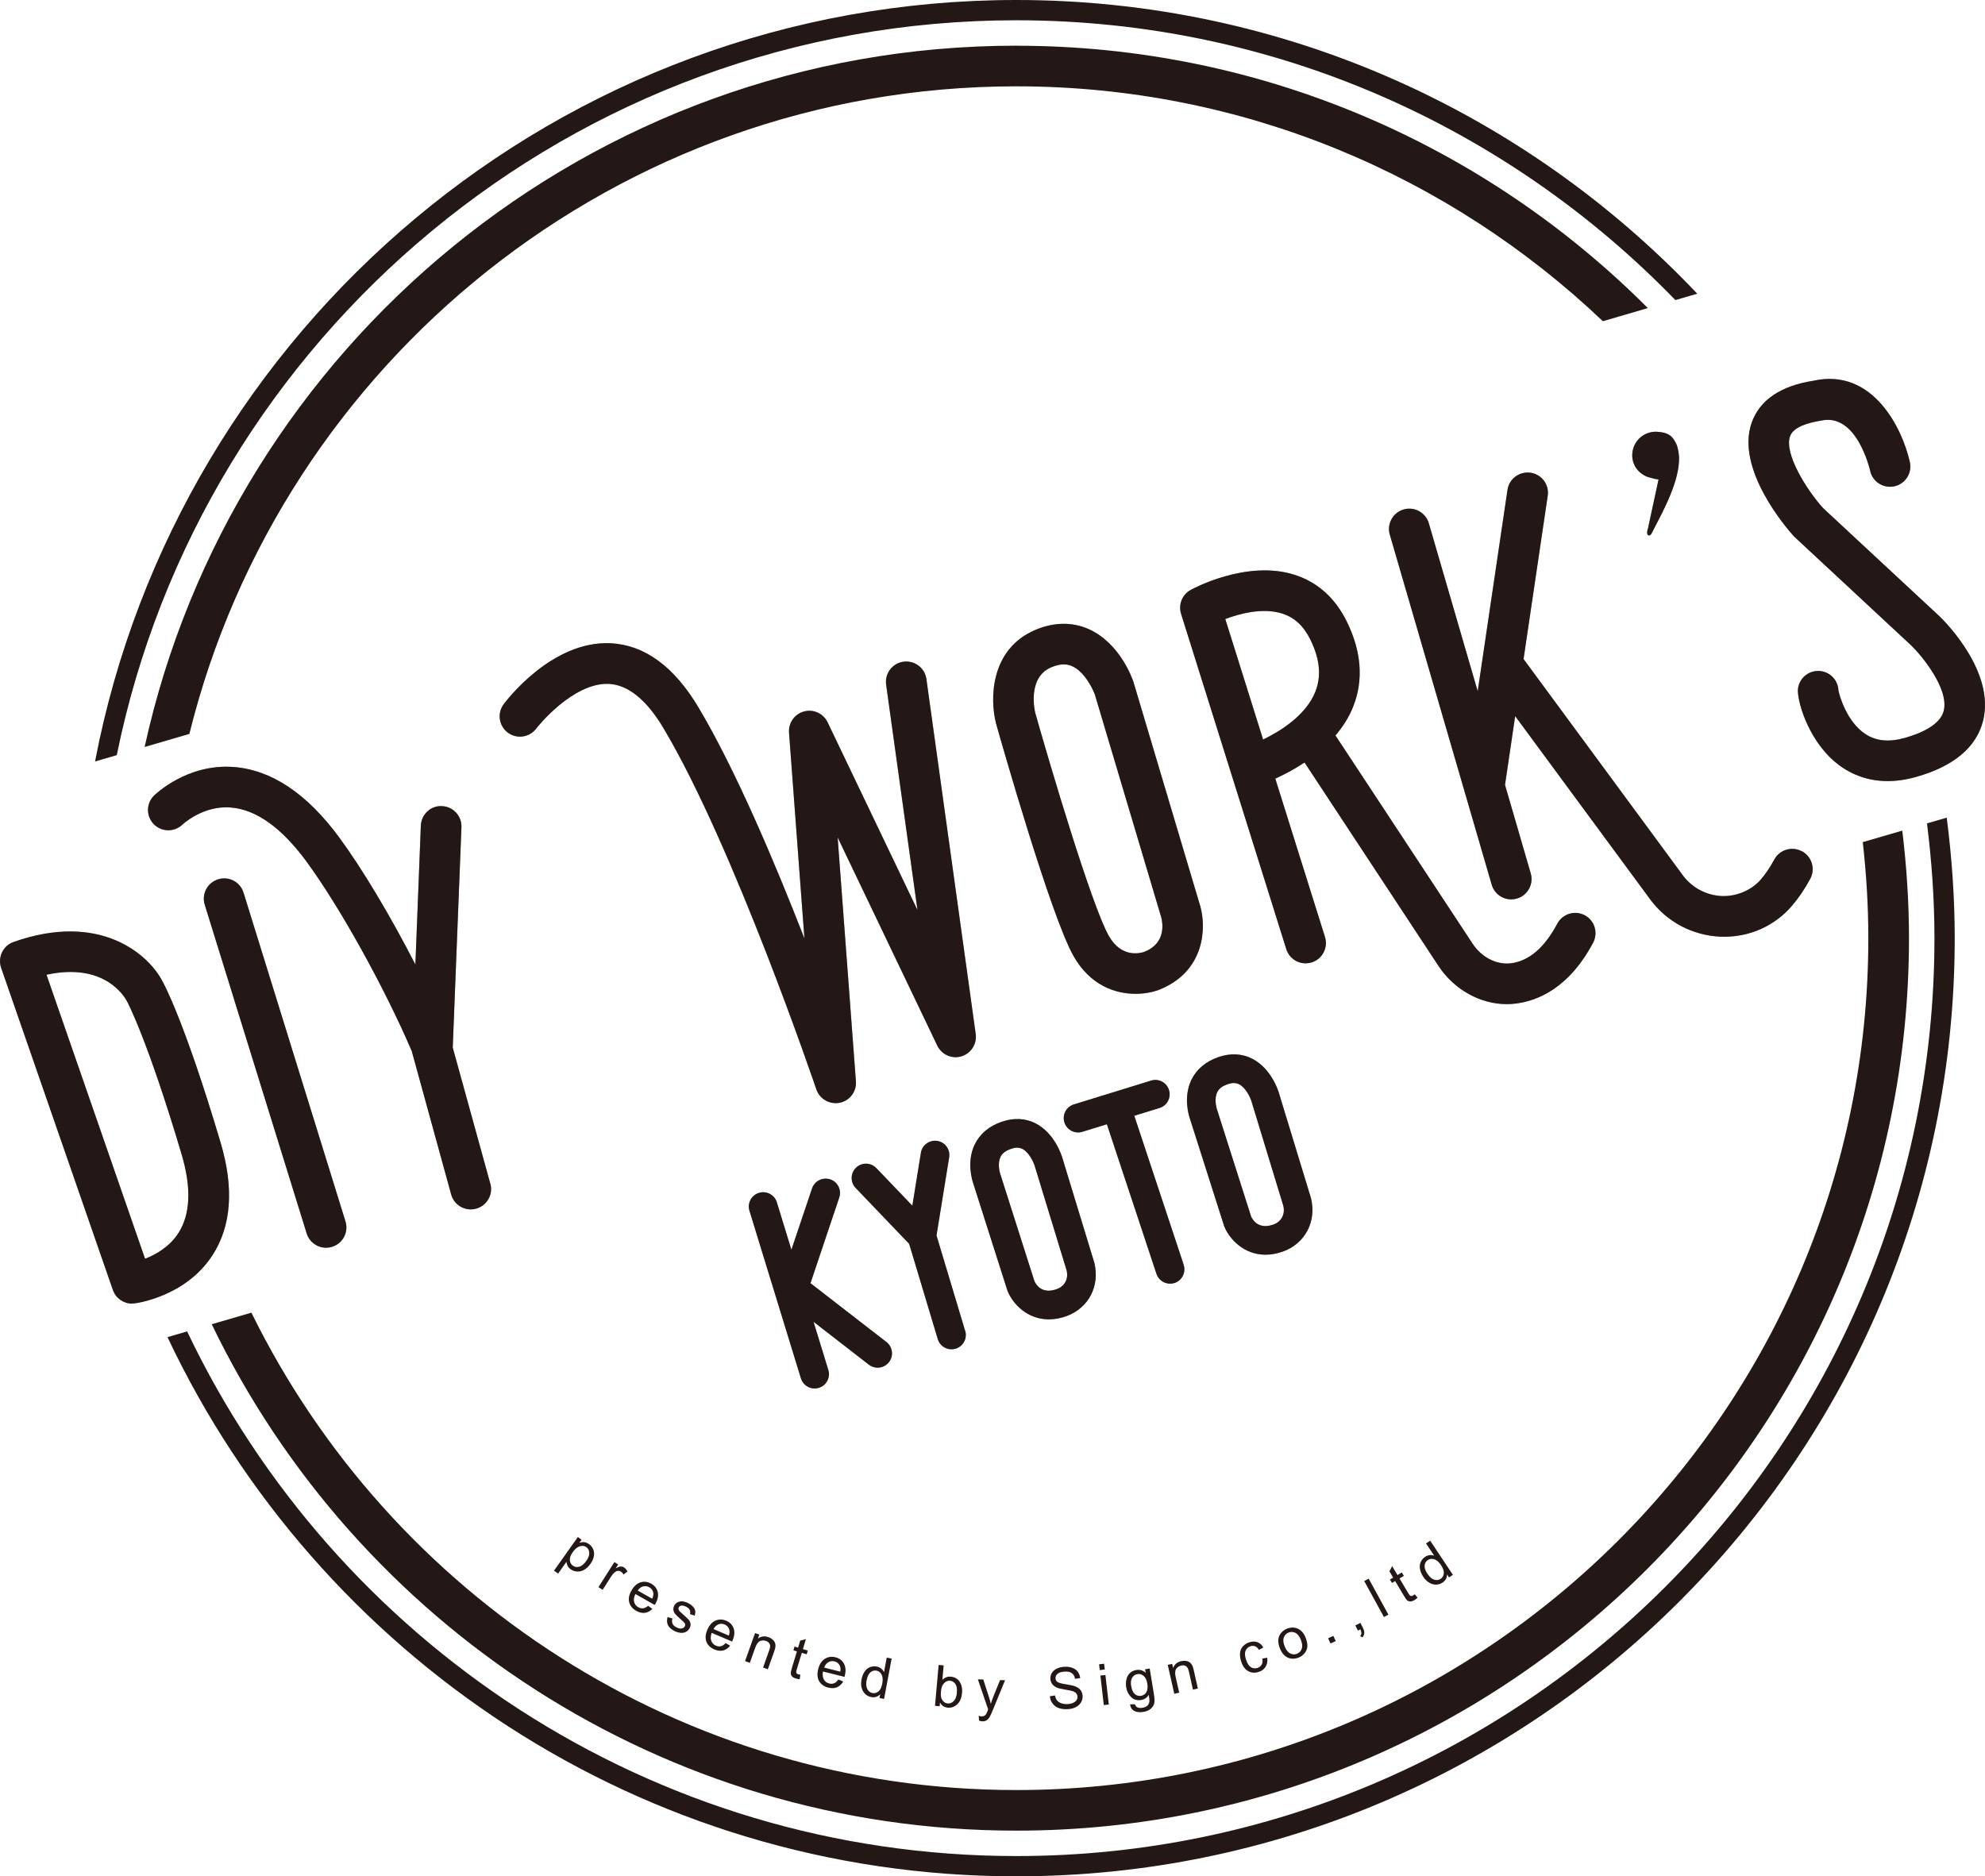
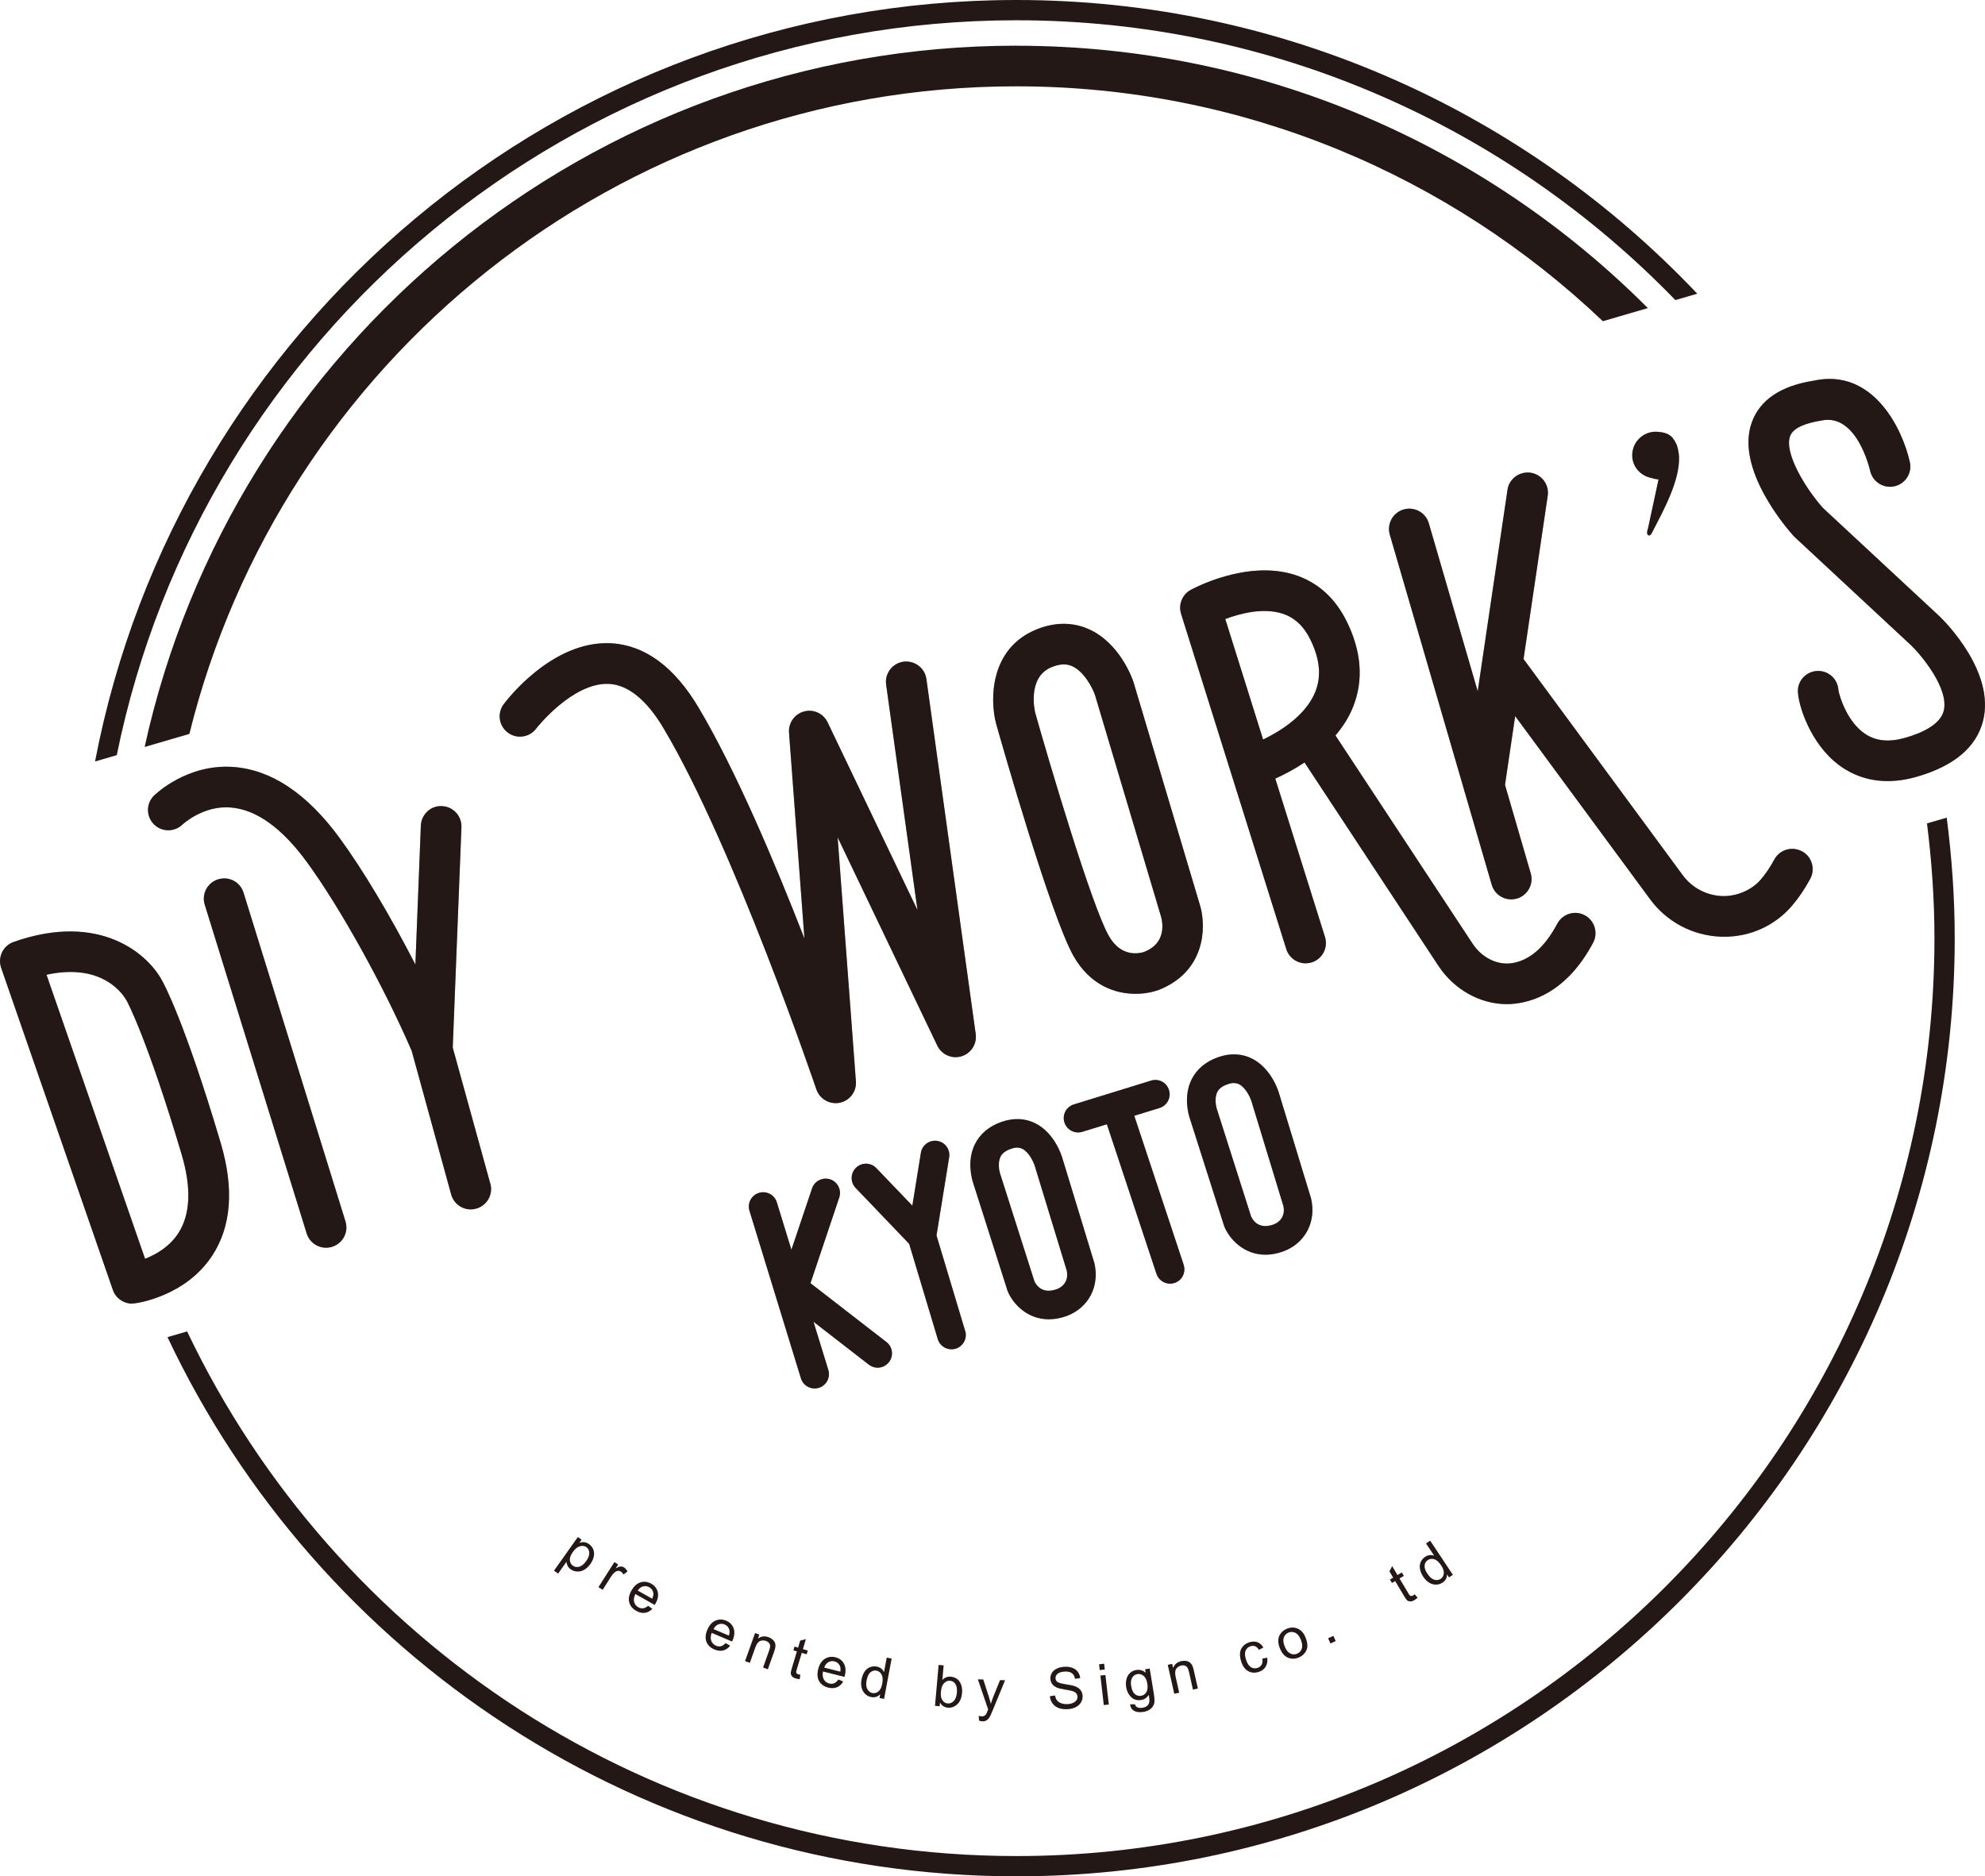
<svg xmlns="http://www.w3.org/2000/svg" viewBox="0 0 367.15 347.09">
  <defs>
    <style>.cls-1{isolation:isolate;}.cls-2{mix-blend-mode:hard-light;opacity:.39;}.cls-3{fill:#231815;}</style>
  </defs>
  <g class="cls-1">
    <g id="_レイヤー_2">
      <g id="_レイヤー_1-2">
        <g>
          <g>
-             <path class="cls-3" d="m345.57,173.55c0,86.89-70.69,157.58-157.58,157.58-62.04,0-115.81-36.06-141.49-88.31l-7.34,2.14c26.68,55.37,83.36,93.68,148.83,93.68,91.03,0,165.1-74.06,165.1-165.09,0-6.74-.45-13.37-1.24-19.9l-7.31,2.13c.66,5.84,1.03,11.76,1.03,17.77Z" />
            <path class="cls-3" d="m187.99,8.45c-78.89,0-145,55.64-161.24,129.73l8.28-2.42C52,67.07,114.13,15.97,187.99,15.97c42.01,0,80.2,16.56,108.48,43.45l8.32-2.43c-29.9-29.97-71.23-48.53-116.81-48.53Z" />
            <path class="cls-3" d="m187.99,3.75c47.79,0,91,19.87,121.89,51.76l4.05-1.18C282.27,20.91,237.54,0,187.99,0,103.48,0,32.91,60.75,17.58,140.86l4.02-1.17C37.33,62.23,105.96,3.75,187.99,3.75Z" />
            <path class="cls-3" d="m356.42,152.31c.87,6.96,1.38,14.04,1.38,21.24,0,93.62-76.17,169.79-169.8,169.79-67.61,0-126.09-39.73-153.39-97.05l-3.63,1.06c27.79,58.88,87.71,99.74,157.02,99.74,95.7,0,173.55-77.85,173.55-173.54,0-7.56-.54-14.99-1.48-22.3l-3.64,1.06Z" />
          </g>
          <g>
            <path class="cls-3" d="m102.48,290.53l4.4-6.2.69.49-.41.58c.32-.11.63-.15.92-.12.28.03.57.15.87.36.38.27.65.61.8,1.02.15.4.18.84.07,1.31-.11.47-.31.91-.62,1.34-.33.46-.7.81-1.12,1.06-.42.25-.86.36-1.32.34-.45-.03-.85-.16-1.2-.41-.25-.18-.45-.39-.57-.64-.12-.25-.2-.5-.21-.76l-1.55,2.19-.76-.54Zm3.48-3.45c-.41.58-.6,1.09-.56,1.53.04.45.23.78.56,1.02.34.24.73.31,1.17.19.45-.11.88-.47,1.31-1.07.4-.57.59-1.08.55-1.53-.03-.45-.21-.79-.54-1.03-.32-.23-.72-.28-1.18-.16-.47.13-.9.48-1.31,1.06Z" />
            <path class="cls-3" d="m110.69,293.6l2.95-4.64.7.45-.45.7c.39-.21.69-.33.92-.33.22-.01.42.05.6.16.27.17.48.42.65.77l-.74.55c-.12-.23-.28-.41-.47-.53-.17-.11-.36-.16-.56-.14s-.39.1-.57.24c-.26.22-.5.5-.71.83l-1.54,2.43-.79-.5Z" />
            <path class="cls-3" d="m119.88,297.05l.78.57c-.41.41-.87.66-1.38.73-.51.07-1.05-.06-1.6-.37-.7-.39-1.13-.93-1.3-1.59s-.03-1.38.41-2.16c.46-.81,1.02-1.31,1.68-1.52.67-.21,1.33-.12,1.99.25.64.36,1.04.88,1.2,1.54.16.66.01,1.39-.44,2.18-.03.05-.07.12-.13.21l-3.56-2.02c-.27.54-.35,1.03-.24,1.46s.37.76.77.98c.3.17.6.23.89.2.3-.04.61-.19.93-.46Zm-1.92-2.82l2.67,1.51c.19-.42.26-.78.21-1.08-.08-.46-.33-.8-.74-1.04-.37-.21-.76-.26-1.15-.16s-.73.36-.99.76Z" />
-             <path class="cls-3" d="m123.49,299.13l.89.27c-.11.36-.11.67.01.95.12.28.38.52.76.7.38.19.7.25.97.19.26-.07.45-.2.55-.41.09-.19.09-.38-.03-.57-.08-.13-.32-.36-.71-.7-.53-.46-.89-.8-1.07-1.03-.18-.23-.28-.48-.31-.74-.02-.26.03-.51.15-.75.11-.22.26-.4.46-.54.19-.13.4-.22.64-.26.18-.04.4-.03.65.02.26.05.52.13.77.26.39.19.7.41.94.67.24.26.38.51.42.77.05.26.02.56-.09.91l-.88-.29c.09-.27.08-.52-.03-.76-.11-.23-.33-.42-.65-.59-.38-.19-.69-.26-.92-.21-.22.04-.38.15-.47.32-.05.11-.07.22-.04.34.03.12.09.25.21.38.07.07.28.26.63.58.51.45.86.78,1.05,1,.18.21.3.45.33.71.04.26-.01.53-.15.81-.14.28-.35.5-.63.67-.28.17-.62.24-.99.22s-.75-.12-1.14-.31c-.64-.32-1.06-.69-1.27-1.12-.2-.44-.22-.93-.06-1.5Z" />
            <path class="cls-3" d="m134.21,303.94l.84.49c-.36.46-.79.75-1.29.88-.5.12-1.04.06-1.63-.19-.74-.32-1.23-.79-1.47-1.43-.24-.64-.19-1.37.17-2.2.36-.85.86-1.42,1.5-1.7.64-.28,1.31-.27,2,.02.68.29,1.13.76,1.36,1.4s.17,1.38-.18,2.22c-.02.05-.06.13-.1.23l-3.78-1.61c-.2.57-.23,1.06-.07,1.48.16.42.45.71.87.9.32.13.62.17.91.09.3-.07.58-.26.86-.56Zm-2.22-2.58l2.82,1.2c.15-.44.17-.81.08-1.1-.13-.45-.41-.76-.85-.95-.39-.17-.78-.18-1.16-.03-.38.15-.68.44-.9.87Z" />
            <path class="cls-3" d="m137.81,307.27l1.85-5.18.79.28-.26.74c.58-.43,1.23-.52,1.95-.26.31.11.58.27.8.48.22.21.37.42.43.65.07.23.08.48.04.75-.03.18-.11.47-.25.87l-1.14,3.19-.88-.32,1.12-3.15c.13-.36.19-.64.19-.84s-.08-.39-.21-.55c-.14-.17-.32-.3-.56-.38-.37-.13-.74-.13-1.09.01s-.65.54-.89,1.21l-1.01,2.83-.88-.32Z" />
            <path class="cls-3" d="m148.03,309.8l-.11.83c-.27-.03-.5-.07-.7-.13-.32-.09-.56-.22-.7-.38-.15-.16-.23-.33-.25-.52-.03-.19.05-.55.21-1.09l.92-3.03-.65-.2.21-.69.66.2.39-1.31,1.05-.26-.55,1.84.9.27-.21.69-.9-.27-.93,3.08c-.08.26-.11.42-.1.51s.04.16.1.22c.06.07.15.12.28.16.1.03.23.06.4.08Z" />
            <path class="cls-3" d="m155.06,310.69l.9.35c-.28.51-.66.86-1.13,1.07-.48.2-1.02.23-1.64.07-.78-.2-1.34-.6-1.68-1.19-.34-.6-.39-1.33-.18-2.2.22-.9.63-1.54,1.22-1.92s1.25-.48,1.98-.3c.71.18,1.24.57,1.56,1.17.33.6.39,1.34.17,2.22-.01.06-.04.13-.06.24l-3.98-1c-.11.6-.06,1.08.16,1.47.22.39.55.64,1,.75.33.08.64.07.92-.05.27-.11.53-.35.77-.69Zm-2.61-2.21l2.98.75c.07-.46.04-.82-.09-1.09-.2-.42-.53-.69-.99-.81-.41-.1-.8-.05-1.15.16s-.61.54-.75,1Z" />
            <path class="cls-3" d="m162.68,314.09l.12-.68c-.44.47-.99.64-1.66.52-.43-.08-.8-.27-1.12-.58s-.53-.69-.65-1.15c-.12-.46-.12-.97-.02-1.52.1-.54.28-1.01.54-1.42.26-.4.6-.69,1-.85s.83-.21,1.27-.12c.33.06.6.18.83.37s.4.4.52.66l.5-2.68.91.17-1.4,7.46-.85-.16Zm-2.39-3.25c-.13.69-.08,1.24.15,1.64.22.4.54.63.93.71.4.07.77-.03,1.11-.3s.57-.75.7-1.42c.14-.74.1-1.31-.12-1.71-.22-.4-.54-.64-.95-.72-.41-.07-.78.03-1.11.31-.34.28-.57.78-.71,1.49Z" />
            <path class="cls-3" d="m173.8,315.63l-.86-.08.67-7.56.93.08-.24,2.69c.44-.46.96-.66,1.57-.6.34.03.65.12.94.29.29.16.52.37.69.64s.3.57.38.93c.08.36.1.74.06,1.13-.08.94-.38,1.65-.89,2.12-.51.47-1.09.68-1.74.62s-1.13-.37-1.45-.95l-.06.69Zm.24-2.78c-.06.65-.01,1.14.14,1.44.25.5.63.78,1.12.82.4.04.77-.11,1.1-.44s.52-.84.59-1.54c.06-.71-.03-1.25-.28-1.62s-.58-.56-.98-.6-.77.11-1.1.44c-.33.33-.52.82-.58,1.49Z" />
            <path class="cls-3" d="m181.09,318.28l-.07-.88c.2.06.38.1.53.1.21,0,.37-.02.5-.09.12-.07.23-.16.32-.28.06-.09.16-.32.31-.68.02-.05.05-.12.09-.23l-1.9-5.57,1,.03,1.04,3.22c.13.41.25.84.36,1.29.12-.42.26-.84.42-1.24l1.28-3.16.93.03-2.27,5.52c-.24.6-.44,1-.56,1.23-.18.31-.37.52-.59.66-.22.14-.48.2-.78.19-.18,0-.38-.05-.6-.13Z" />
            <path class="cls-3" d="m194.2,313.78l.94-.15c.07.38.19.68.37.91.18.23.45.41.8.54.36.12.75.18,1.18.15.38-.02.71-.1,1-.23.28-.13.5-.31.63-.51s.19-.42.17-.66-.1-.44-.25-.61c-.15-.17-.38-.31-.71-.4-.21-.07-.67-.16-1.37-.28-.71-.12-1.21-.24-1.5-.37-.37-.17-.66-.39-.85-.66-.19-.27-.3-.57-.33-.92-.03-.38.06-.75.26-1.09.19-.35.49-.62.9-.82.4-.2.86-.32,1.37-.35.56-.04,1.06.02,1.5.18.44.15.79.4,1.04.74s.4.73.45,1.17l-.96.13c-.08-.47-.28-.82-.59-1.05-.32-.22-.77-.32-1.35-.28-.61.04-1.04.18-1.31.42-.26.24-.38.52-.36.83.02.27.13.49.34.65.21.16.72.31,1.55.44s1.4.25,1.71.37c.46.18.8.41,1.03.71.23.3.36.65.38,1.06.03.4-.06.79-.27,1.17-.21.37-.52.67-.94.9-.42.22-.9.36-1.44.39-.68.05-1.26-.02-1.74-.19s-.86-.45-1.15-.83-.46-.83-.51-1.34Z" />
            <path class="cls-3" d="m203.41,308.94l-.12-1.07.93-.11.12,1.07-.93.11Zm.75,6.47l-.63-5.46.93-.1.63,5.46-.93.1Z" />
            <path class="cls-3" d="m209,315.27h.92c.08.26.22.44.41.54.26.13.58.17.98.1.42-.07.74-.21.94-.42.2-.21.32-.47.35-.79.02-.19-.03-.59-.12-1.19-.33.54-.79.86-1.39.96-.75.12-1.37-.05-1.86-.52s-.81-1.08-.93-1.84c-.08-.52-.07-1.01.05-1.48.11-.47.33-.85.65-1.15s.71-.49,1.2-.56c.64-.1,1.21.07,1.71.52l-.11-.65.85-.14.77,4.69c.14.84.16,1.46.04,1.84-.12.38-.34.7-.68.97-.34.26-.78.45-1.33.53-.65.1-1.2.05-1.64-.18-.45-.22-.71-.63-.79-1.22Zm.23-3.38c.11.71.34,1.21.68,1.49s.71.39,1.14.32c.42-.07.75-.29.98-.66.23-.37.29-.91.18-1.6-.11-.66-.34-1.14-.69-1.43s-.74-.4-1.15-.33c-.41.07-.73.29-.96.67-.23.38-.3.9-.19,1.55Z" />
            <path class="cls-3" d="m217.2,313.34l-1.21-5.37.82-.18.17.76c.26-.68.77-1.1,1.51-1.27.32-.07.63-.08.93-.03.3.06.53.17.71.32.18.16.32.36.44.61.07.16.16.45.25.87l.74,3.3-.91.2-.73-3.26c-.08-.37-.18-.64-.3-.81-.11-.17-.27-.29-.47-.36-.21-.07-.43-.08-.67-.02-.39.09-.69.28-.92.6-.22.31-.26.8-.11,1.49l.66,2.93-.91.2Z" />
            <path class="cls-3" d="m233.47,306.81l.91-.17c.1.63.01,1.18-.27,1.65-.28.47-.7.8-1.28.98-.71.24-1.36.19-1.95-.13s-1.03-.92-1.31-1.8c-.19-.56-.25-1.09-.21-1.57.05-.49.23-.9.54-1.23.31-.34.69-.58,1.14-.73.57-.19,1.08-.19,1.54-.03.45.17.82.5,1.09.99l-.82.42c-.2-.33-.43-.54-.69-.65-.27-.11-.55-.11-.84-.02-.45.15-.76.42-.93.83-.18.41-.15.96.08,1.66.23.7.53,1.17.91,1.4.37.23.78.27,1.21.13.35-.11.61-.32.77-.61.17-.29.2-.66.12-1.13Z" />
            <path class="cls-3" d="m236.72,304.89c-.37-.95-.38-1.76-.04-2.42.3-.55.76-.95,1.39-1.2.7-.27,1.37-.27,2,.02.63.28,1.1.83,1.42,1.65.26.66.36,1.22.32,1.67-.05.46-.22.86-.52,1.22s-.67.63-1.11.8c-.72.28-1.39.27-2.01-.01s-1.1-.86-1.44-1.72Zm.89-.35c.26.66.6,1.09,1.01,1.31s.84.24,1.27.07c.43-.17.72-.48.88-.92.16-.44.1-.99-.16-1.67-.25-.63-.58-1.06-.99-1.27-.42-.21-.84-.23-1.27-.07-.43.17-.73.47-.89.91-.16.44-.11.98.15,1.64Z" />
            <path class="cls-3" d="m246.09,304.02l-.44-.97.97-.44.44.96-.97.44Z" />
-             <path class="cls-3" d="m251.16,301.63l-.48-.95.95-.47.47.95c.18.35.25.66.24.94-.02.28-.13.54-.34.79l-.41-.24c.14-.17.21-.35.22-.54,0-.19-.06-.43-.19-.71l-.47.24Z" />
-             <path class="cls-3" d="m255.98,299.13l-3.65-6.66.82-.45,3.65,6.66-.82.45Z" />
            <path class="cls-3" d="m261.66,294.91l.54.64c-.2.18-.38.32-.56.43-.29.17-.54.26-.76.26-.22,0-.4-.05-.55-.16-.16-.11-.38-.4-.66-.89l-1.62-2.72-.59.35-.37-.63.59-.35-.69-1.17.51-.96.98,1.65.81-.48.37.63-.8.48,1.65,2.77c.13.23.24.37.31.41s.15.07.23.07c.09,0,.19-.04.31-.1.09-.05.2-.13.33-.24Z" />
            <path class="cls-3" d="m268.02,291.81l-.38-.58c.01.65-.26,1.16-.83,1.53-.36.24-.77.37-1.21.37-.44,0-.86-.12-1.27-.37-.4-.25-.77-.61-1.08-1.08-.31-.46-.5-.92-.6-1.4-.09-.47-.06-.91.12-1.31.17-.4.45-.73.82-.98.27-.18.56-.28.85-.32.29-.03.57.01.83.11l-1.51-2.27.77-.51,4.2,6.32-.72.48Zm-3.97-.66c.39.59.8.95,1.24,1.07s.83.08,1.17-.15c.34-.23.54-.56.59-.99s-.11-.94-.49-1.51c-.42-.63-.84-1-1.28-1.14-.44-.13-.83-.08-1.19.16-.35.23-.54.56-.59,1-.05.44.13.95.54,1.56Z" />
          </g>
          <g>
            <path class="cls-3" d="m24.43,241.15c-1.58,0-3.02-1-3.55-2.52L.21,179.03c-.67-1.96.35-4.09,2.3-4.78,16.09-5.68,25.11,2.38,27.63,7.45.06.1,3.94,7.03,10.67,29.68,2.51,8.44,1.99,15.47-1.55,20.88-4.96,7.59-13.97,8.8-14.36,8.84-.16.02-.32.03-.47.03Zm-15.83-60.84l18.23,52.54c1.97-.76,4.51-2.18,6.16-4.74,2.24-3.47,2.44-8.38.6-14.58-6.4-21.53-10.07-28.24-10.1-28.31-.49-.92-4.21-7.23-14.88-4.91Z" />
            <path class="cls-3" d="m60.31,230.81c-1.61,0-3.09-1.04-3.59-2.65l-18.85-60.8c-.62-1.98.49-4.09,2.48-4.7,2.01-.62,4.09.5,4.7,2.48l18.85,60.8c.62,1.98-.49,4.09-2.48,4.7-.37.12-.75.17-1.11.17Z" />
            <path class="cls-3" d="m90.69,218.96l-6.95-25.17,1.61-40.77c.08-2.07-1.53-3.82-3.6-3.9-2.06-.13-3.83,1.53-3.91,3.61l-1.01,25.69c-4.58-8.91-9.73-17.58-14.09-23.51-5.97-8.12-12.54-12.5-19.52-13.03-8.63-.65-14.5,5.07-14.75,5.31-1.46,1.46-1.46,3.81-.01,5.28,1.44,1.47,3.82,1.49,5.3.05.04-.04,3.86-3.6,8.98-3.14,4.67.39,9.36,3.75,13.94,9.98,6.19,8.42,14.45,23.36,19.47,35.05l7.3,26.55c.46,1.67,1.97,2.76,3.63,2.76.33,0,.66-.04.99-.14,2-.55,3.18-2.62,2.63-4.62Z" />
            <path class="cls-3" d="m154.55,204.06c-1.58,0-3.03-1-3.56-2.56-.16-.45-15.23-44.88-28.25-66.77-3.14-5.28-6.56-8.05-10.16-8.23-6.73-.24-13.32,8.16-13.38,8.24-1.23,1.67-3.58,2.03-5.26.79-1.67-1.24-2.02-3.59-.78-5.26.36-.48,8.83-11.81,19.8-11.28,6.27.32,11.74,4.32,16.25,11.9,6.85,11.52,14.06,28.55,19.58,42.72l-2.85-38.09c-.13-1.8,1.04-3.45,2.78-3.91,1.74-.48,3.58.38,4.36,2.01l16.62,34.73-5.8-41.71c-.28-2.06,1.15-3.95,3.21-4.24,2.07-.26,3.95,1.15,4.24,3.21l9.12,65.67c.25,1.84-.86,3.58-2.64,4.12-1.77.54-3.67-.31-4.47-1.98l-18.43-38.52,3.38,45.13c.14,1.89-1.14,3.59-3,3.96-.25.05-.5.08-.75.08Z" />
            <g>
              <path class="cls-3" d="m209.68,126.26s-.03-.09-.04-.13c-.24-.73-2.56-7.18-8.22-9.73-3.03-1.37-6.44-1.34-9.86.1-8.42,3.52-8.5,12.82-7.33,17.33,1.02,3.62,10.13,35.61,14.33,43.02,3.1,5.46,7.74,6.99,11.48,6.99,1.67,0,3.17-.31,4.26-.71,8.65-3.39,8.83-11.61,7.7-15.52l-12.32-41.35Zm1.99,49.82c-.97.32-4.3,1.06-6.58-2.95-3.18-5.6-10.92-31.74-13.61-41.26-.02-.07-1.62-6.52,2.98-8.44.93-.39,1.68-.53,2.29-.53.68,0,1.18.17,1.55.33,2.26,1.01,3.78,4.08,4.21,5.26l12.27,41.18c.29,1.1.91,4.82-3.11,6.4Z" />
              <path class="cls-3" d="m293.12,169.31c-1.83-.98-4.11-.27-5.08,1.56-2.37,4.46-5.27,6.93-8.62,7.33-2.65.3-5.39-1.12-7.05-3.64l-25.36-38.51c1.33-1.57,2.5-3.34,3.29-5.37,1.92-4.88,1.52-10.14-1.17-15.65-2.17-4.43-5.44-7.36-9.74-8.72-8.85-2.78-18.75,2.59-19.17,2.82-1.56.86-2.3,2.71-1.77,4.41l19.46,62.02c.5,1.61,1.98,2.64,3.58,2.64.37,0,.75-.06,1.12-.17,1.98-.62,3.08-2.73,2.46-4.71l-9.19-29.29c1.55-.7,3.46-1.69,5.41-2.98l24.78,37.64c2.91,4.4,7.73,7.06,12.63,7.06.53,0,1.06-.03,1.6-.1,4.08-.49,9.89-2.84,14.37-11.27.97-1.83.27-4.11-1.56-5.08Zm-59.49-32.5l-7-22.3c2.71-1.02,6.95-2.14,10.51-1.02,2.28.72,4,2.31,5.24,4.85,1.75,3.58,2.05,6.72.92,9.59-1.74,4.41-6.52,7.35-9.67,8.87Z" />
              <path class="cls-3" d="m333.27,157.47c-1.83-.98-4.11-.3-5.09,1.53-.77,1.42-1.61,2.67-2.5,3.7-1.78,2.05-4.54,3.13-7.14,3.06-2.92-.12-5.58-1.53-7.3-3.87l-29.44-39.98,4.47-30.2c.31-2.05-1.11-3.96-3.17-4.27-2.08-.27-3.97,1.12-4.27,3.17l-5.51,37.26-9.04-31.07c-.58-1.99-2.65-3.13-4.66-2.56-1.99.58-3.14,2.67-2.56,4.66l13.79,47.38c.04.19.09.37.16.55l4.9,16.83c.48,1.64,1.98,2.71,3.61,2.71.35,0,.7-.05,1.05-.15,1.99-.58,3.14-2.67,2.56-4.66l-4.76-16.37,1.88-12.72,24.96,33.88c3.09,4.19,7.85,6.71,13.06,6.92.22,0,.45.01.67.01,4.81,0,9.32-2.04,12.46-5.67,1.25-1.45,2.41-3.15,3.43-5.05.98-1.83.3-4.11-1.53-5.09Z" />
            </g>
            <path class="cls-3" d="m349.14,144.49c-4.56,0-7.84-1.88-9.96-3.74-4.94-4.33-6.9-11.47-6.61-13.43.3-2.05,2.19-3.46,4.26-3.17,1.81.26,3.13,1.78,3.21,3.55.2,1.11,1.61,5.89,5.02,8.11,1.98,1.29,4.38,1.51,7.3.68,2.89-.82,6.48-2.36,7.15-4.98,1.04-4.08-4.07-10.22-5.94-12.05l-21.75-20.23c-1.34-1.47-10.88-12.47-7.82-21.06,1.49-4.18,5.35-6.79,11.46-7.75,10.92-2.39,16.4,8.8,17.79,15.06.45,2.03-.83,4.03-2.86,4.48-2.03.44-4.03-.83-4.48-2.85-.12-.51-2.53-10.74-9.05-9.31-2.41.39-5.15,1.16-5.77,2.9-1.13,3.16,2.97,9.79,6.09,13.27l21.57,20.05c1.12,1.08,10.31,10.34,8.04,19.32-1.24,4.9-5.4,8.4-12.38,10.38-1.92.54-3.68.77-5.28.77Z" />
            <path class="cls-3" d="m163.98,248.27l-14.07-10.9,5.32-15.85c.47-1.39-.28-2.89-1.67-3.36-1.39-.45-2.89.28-3.36,1.67l-3.82,11.35-2.69-8.76c-.42-1.4-1.91-2.19-3.31-1.76-1.4.43-2.19,1.91-1.76,3.31l9.52,31.01c.35,1.14,1.4,1.87,2.53,1.87.26,0,.52-.04.78-.12,1.4-.43,2.19-1.91,1.76-3.31l-2.74-8.91,10.23,7.93c.49.38,1.06.56,1.63.56.79,0,1.57-.35,2.1-1.03.9-1.15.68-2.82-.47-3.72Z" />
            <path class="cls-3" d="m178.52,246.2l-5.3-17.66,2.34-14.45c.24-1.45-.75-2.81-2.19-3.04-1.41-.23-2.81.74-3.04,2.19l-1.58,9.79-6.66-6.95c-1.02-1.06-2.69-1.1-3.75-.08s-1.09,2.69-.08,3.75l9.9,10.34,5.29,17.62c.34,1.15,1.4,1.89,2.54,1.89.25,0,.51-.04.76-.11,1.4-.42,2.2-1.9,1.78-3.3Z" />
            <path class="cls-3" d="m193.99,244.06c-3.99,0-6.67-2.86-7.64-5.27l-6.33-19.86c-.21-.61-1.27-4.02.26-7.21.94-1.95,2.66-3.41,4.97-4.2,2.2-.77,4.38-.69,6.28.28,3.52,1.79,4.81,5.88,4.95,6.34l5.95,19.51c1.01,4.35-1.12,8.3-5.13,9.8-1.18.42-2.28.61-3.29.61Zm-5.84-31.76c-.32,0-.7.06-1.17.23-.98.34-1.6.81-1.92,1.46-.55,1.13-.22,2.7-.04,3.21,0,.02.02.06.03.08l6.28,19.71c.37.82,1.51,2.42,4.12,1.48,1.49-.55,2.2-1.88,1.84-3.45l-5.91-19.35c-.19-.62-1.02-2.51-2.28-3.14-.22-.11-.52-.22-.95-.22Z" />
            <path class="cls-3" d="m234.07,232.1c-3.99,0-6.67-2.86-7.64-5.27l-6.33-19.86c-.22-.61-1.27-4.02.26-7.21.94-1.95,2.65-3.4,4.96-4.2,2.21-.78,4.38-.69,6.28.28,3.52,1.79,4.82,5.88,4.95,6.34l5.95,19.52c1.01,4.35-1.12,8.3-5.14,9.79-1.18.42-2.27.61-3.28.61Zm-5.84-31.76c-.32,0-.7.06-1.17.23-1.39.47-2.03,1.19-2.19,2.41-.15,1.15.23,2.26.23,2.27,0,.02.02.06.03.08l6.28,19.71c.37.82,1.53,2.41,4.12,1.48,1.49-.55,2.2-1.88,1.84-3.45l-5.9-19.36c-.19-.62-1.02-2.51-2.29-3.14-.21-.11-.52-.22-.95-.22Z" />
            <path class="cls-3" d="m218.94,233.97l-9.14-27.57,4.67-1.44c1.4-.43,2.19-1.92,1.75-3.32-.43-1.4-1.91-2.19-3.31-1.75l-14.29,4.41c-1.4.43-2.19,1.92-1.75,3.32.35,1.14,1.4,1.87,2.53,1.87.26,0,.52-.04.78-.12l4.55-1.4,9.17,27.67c.37,1.11,1.4,1.82,2.52,1.82.27,0,.56-.04.83-.13,1.39-.46,2.14-1.96,1.68-3.35Z" />
            <path class="cls-3" d="m310.15,82.33c-.68-1.41-1.22-2.37-3.89-2.47-2.41,0-4.36,1.95-4.36,4.36,0,2.11,1.52,3.78,3.51,4.19.76.25,1.36.27,1.36.27l-1.96,9.1s-.4.99.08,1.24c.42.17.63-.4.97-1.07,1.8-3.5,4.86-9.06,4.7-13.43-.03-.73-.22-1.61-.41-2.18Z" />
          </g>
          <g class="cls-2">
            <g>
              <path class="cls-3" d="m24.43,241.15c-1.58,0-3.02-1-3.55-2.52L.21,179.03c-.67-1.96.35-4.09,2.3-4.78,16.09-5.68,25.11,2.38,27.63,7.45.06.1,3.94,7.03,10.67,29.68,2.51,8.44,1.99,15.47-1.55,20.88-4.96,7.59-13.97,8.8-14.36,8.84-.16.02-.32.03-.47.03Zm-15.83-60.84l18.23,52.54c1.97-.76,4.51-2.18,6.16-4.74,2.24-3.47,2.44-8.38.6-14.58-6.4-21.53-10.07-28.24-10.1-28.31-.49-.92-4.21-7.23-14.88-4.91Z" />
              <path class="cls-3" d="m60.31,230.81c-1.61,0-3.09-1.04-3.59-2.65l-18.85-60.8c-.62-1.98.49-4.09,2.48-4.7,2.01-.62,4.09.5,4.7,2.48l18.85,60.8c.62,1.98-.49,4.09-2.48,4.7-.37.12-.75.17-1.11.17Z" />
              <path class="cls-3" d="m90.69,218.96l-6.95-25.17,1.61-40.77c.08-2.07-1.53-3.82-3.6-3.9-2.06-.13-3.83,1.53-3.91,3.61l-1.01,25.69c-4.58-8.91-9.73-17.58-14.09-23.51-5.97-8.12-12.54-12.5-19.52-13.03-8.63-.65-14.5,5.07-14.75,5.31-1.46,1.46-1.46,3.81-.01,5.28,1.44,1.47,3.82,1.49,5.3.05.04-.04,3.86-3.6,8.98-3.14,4.67.39,9.36,3.75,13.94,9.98,6.19,8.42,14.45,23.36,19.47,35.05l7.3,26.55c.46,1.67,1.97,2.76,3.63,2.76.33,0,.66-.04.99-.14,2-.55,3.18-2.62,2.63-4.62Z" />
              <path class="cls-3" d="m154.55,204.06c-1.58,0-3.03-1-3.56-2.56-.16-.45-15.23-44.88-28.25-66.77-3.14-5.28-6.56-8.05-10.16-8.23-6.73-.24-13.32,8.16-13.38,8.24-1.23,1.67-3.58,2.03-5.26.79-1.67-1.24-2.02-3.59-.78-5.26.36-.48,8.83-11.81,19.8-11.28,6.27.32,11.74,4.32,16.25,11.9,6.85,11.52,14.06,28.55,19.58,42.72l-2.85-38.09c-.13-1.8,1.04-3.45,2.78-3.91,1.74-.48,3.58.38,4.36,2.01l16.62,34.73-5.8-41.71c-.28-2.06,1.15-3.95,3.21-4.24,2.07-.26,3.95,1.15,4.24,3.21l9.12,65.67c.25,1.84-.86,3.58-2.64,4.12-1.77.54-3.67-.31-4.47-1.98l-18.43-38.52,3.38,45.13c.14,1.89-1.14,3.59-3,3.96-.25.05-.5.08-.75.08Z" />
              <g>
                <path class="cls-3" d="m209.68,126.26s-.03-.09-.04-.13c-.24-.73-2.56-7.18-8.22-9.73-3.03-1.37-6.44-1.34-9.86.1-8.42,3.52-8.5,12.82-7.33,17.33,1.02,3.62,10.13,35.61,14.33,43.02,3.1,5.46,7.74,6.99,11.48,6.99,1.67,0,3.17-.31,4.26-.71,8.65-3.39,8.83-11.61,7.7-15.52l-12.32-41.35Zm1.99,49.82c-.97.32-4.3,1.06-6.58-2.95-3.18-5.6-10.92-31.74-13.61-41.26-.02-.07-1.62-6.52,2.98-8.44.93-.39,1.68-.53,2.29-.53.68,0,1.18.17,1.55.33,2.26,1.01,3.78,4.08,4.21,5.26l12.27,41.18c.29,1.1.91,4.82-3.11,6.4Z" />
                <path class="cls-3" d="m293.12,169.31c-1.83-.98-4.11-.27-5.08,1.56-2.37,4.46-5.27,6.93-8.62,7.33-2.65.3-5.39-1.12-7.05-3.64l-25.36-38.51c1.33-1.57,2.5-3.34,3.29-5.37,1.92-4.88,1.52-10.14-1.17-15.65-2.17-4.43-5.44-7.36-9.74-8.72-8.85-2.78-18.75,2.59-19.17,2.82-1.56.86-2.3,2.71-1.77,4.41l19.46,62.02c.5,1.61,1.98,2.64,3.58,2.64.37,0,.75-.06,1.12-.17,1.98-.62,3.08-2.73,2.46-4.71l-9.19-29.29c1.55-.7,3.46-1.69,5.41-2.98l24.78,37.64c2.91,4.4,7.73,7.06,12.63,7.06.53,0,1.06-.03,1.6-.1,4.08-.49,9.89-2.84,14.37-11.27.97-1.83.27-4.11-1.56-5.08Zm-59.49-32.5l-7-22.3c2.71-1.02,6.95-2.14,10.51-1.02,2.28.72,4,2.31,5.24,4.85,1.75,3.58,2.05,6.72.92,9.59-1.74,4.41-6.52,7.35-9.67,8.87Z" />
                <path class="cls-3" d="m333.27,157.47c-1.83-.98-4.11-.3-5.09,1.53-.77,1.42-1.61,2.67-2.5,3.7-1.78,2.05-4.54,3.13-7.14,3.06-2.92-.12-5.58-1.53-7.3-3.87l-29.44-39.98,4.47-30.2c.31-2.05-1.11-3.96-3.17-4.27-2.08-.27-3.97,1.12-4.27,3.17l-5.51,37.26-9.04-31.07c-.58-1.99-2.65-3.13-4.66-2.56-1.99.58-3.14,2.67-2.56,4.66l13.79,47.38c.04.19.09.37.16.55l4.9,16.83c.48,1.64,1.98,2.71,3.61,2.71.35,0,.7-.05,1.05-.15,1.99-.58,3.14-2.67,2.56-4.66l-4.76-16.37,1.88-12.72,24.96,33.88c3.09,4.19,7.85,6.71,13.06,6.92.22,0,.45.01.67.01,4.81,0,9.32-2.04,12.46-5.67,1.25-1.45,2.41-3.15,3.43-5.05.98-1.83.3-4.11-1.53-5.09Z" />
              </g>
              <path class="cls-3" d="m349.14,144.49c-4.56,0-7.84-1.88-9.96-3.74-4.94-4.33-6.9-11.47-6.61-13.43.3-2.05,2.19-3.46,4.26-3.17,1.81.26,3.13,1.78,3.21,3.55.2,1.11,1.61,5.89,5.02,8.11,1.98,1.29,4.38,1.51,7.3.68,2.89-.82,6.48-2.36,7.15-4.98,1.04-4.08-4.07-10.22-5.94-12.05l-21.75-20.23c-1.34-1.47-10.88-12.47-7.82-21.06,1.49-4.18,5.35-6.79,11.46-7.75,10.92-2.39,16.4,8.8,17.79,15.06.45,2.03-.83,4.03-2.86,4.48-2.03.44-4.03-.83-4.48-2.85-.12-.51-2.53-10.74-9.05-9.31-2.41.39-5.15,1.16-5.77,2.9-1.13,3.16,2.97,9.79,6.09,13.27l21.57,20.05c1.12,1.08,10.31,10.34,8.04,19.32-1.24,4.9-5.4,8.4-12.38,10.38-1.92.54-3.68.77-5.28.77Z" />
              <path class="cls-3" d="m163.98,248.27l-14.07-10.9,5.32-15.85c.47-1.39-.28-2.89-1.67-3.36-1.39-.45-2.89.28-3.36,1.67l-3.82,11.35-2.69-8.76c-.42-1.4-1.91-2.19-3.31-1.76-1.4.43-2.19,1.91-1.76,3.31l9.52,31.01c.35,1.14,1.4,1.87,2.53,1.87.26,0,.52-.04.78-.12,1.4-.43,2.19-1.91,1.76-3.31l-2.74-8.91,10.23,7.93c.49.38,1.06.56,1.63.56.79,0,1.57-.35,2.1-1.03.9-1.15.68-2.82-.47-3.72Z" />
              <path class="cls-3" d="m178.52,246.2l-5.3-17.66,2.34-14.45c.24-1.45-.75-2.81-2.19-3.04-1.41-.23-2.81.74-3.04,2.19l-1.58,9.79-6.66-6.95c-1.02-1.06-2.69-1.1-3.75-.08s-1.09,2.69-.08,3.75l9.9,10.34,5.29,17.62c.34,1.15,1.4,1.89,2.54,1.89.25,0,.51-.04.76-.11,1.4-.42,2.2-1.9,1.78-3.3Z" />
-               <path class="cls-3" d="m193.99,244.06c-3.99,0-6.67-2.86-7.64-5.27l-6.33-19.86c-.21-.61-1.27-4.02.26-7.21.94-1.95,2.66-3.41,4.97-4.2,2.2-.77,4.38-.69,6.28.28,3.52,1.79,4.81,5.88,4.95,6.34l5.95,19.51c1.01,4.35-1.12,8.3-5.13,9.8-1.18.42-2.28.61-3.29.61Zm-5.84-31.76c-.32,0-.7.06-1.17.23-.98.34-1.6.81-1.92,1.46-.55,1.13-.22,2.7-.04,3.21,0,.02.02.06.03.08l6.28,19.71c.37.82,1.51,2.42,4.12,1.48,1.49-.55,2.2-1.88,1.84-3.45l-5.91-19.35c-.19-.62-1.02-2.51-2.28-3.14-.22-.11-.52-.22-.95-.22Z" />
              <path class="cls-3" d="m234.07,232.1c-3.99,0-6.67-2.86-7.64-5.27l-6.33-19.86c-.22-.61-1.27-4.02.26-7.21.94-1.95,2.65-3.4,4.96-4.2,2.21-.78,4.38-.69,6.28.28,3.52,1.79,4.82,5.88,4.95,6.34l5.95,19.52c1.01,4.35-1.12,8.3-5.14,9.79-1.18.42-2.27.61-3.28.61Zm-5.84-31.76c-.32,0-.7.06-1.17.23-1.39.47-2.03,1.19-2.19,2.41-.15,1.15.23,2.26.23,2.27,0,.02.02.06.03.08l6.28,19.71c.37.82,1.53,2.41,4.12,1.48,1.49-.55,2.2-1.88,1.84-3.45l-5.9-19.36c-.19-.62-1.02-2.51-2.29-3.14-.21-.11-.52-.22-.95-.22Z" />
              <path class="cls-3" d="m218.94,233.97l-9.14-27.57,4.67-1.44c1.4-.43,2.19-1.92,1.75-3.32-.43-1.4-1.91-2.19-3.31-1.75l-14.29,4.41c-1.4.43-2.19,1.92-1.75,3.32.35,1.14,1.4,1.87,2.53,1.87.26,0,.52-.04.78-.12l4.55-1.4,9.17,27.67c.37,1.11,1.4,1.82,2.52,1.82.27,0,.56-.04.83-.13,1.39-.46,2.14-1.96,1.68-3.35Z" />
              <path class="cls-3" d="m310.15,82.33c-.68-1.41-1.22-2.37-3.89-2.47-2.41,0-4.36,1.95-4.36,4.36,0,2.11,1.52,3.78,3.51,4.19.76.25,1.36.27,1.36.27l-1.96,9.1s-.4.99.08,1.24c.42.17.63-.4.97-1.07,1.8-3.5,4.86-9.06,4.7-13.43-.03-.73-.22-1.61-.41-2.18Z" />
            </g>
          </g>
        </g>
      </g>
    </g>
  </g>
</svg>